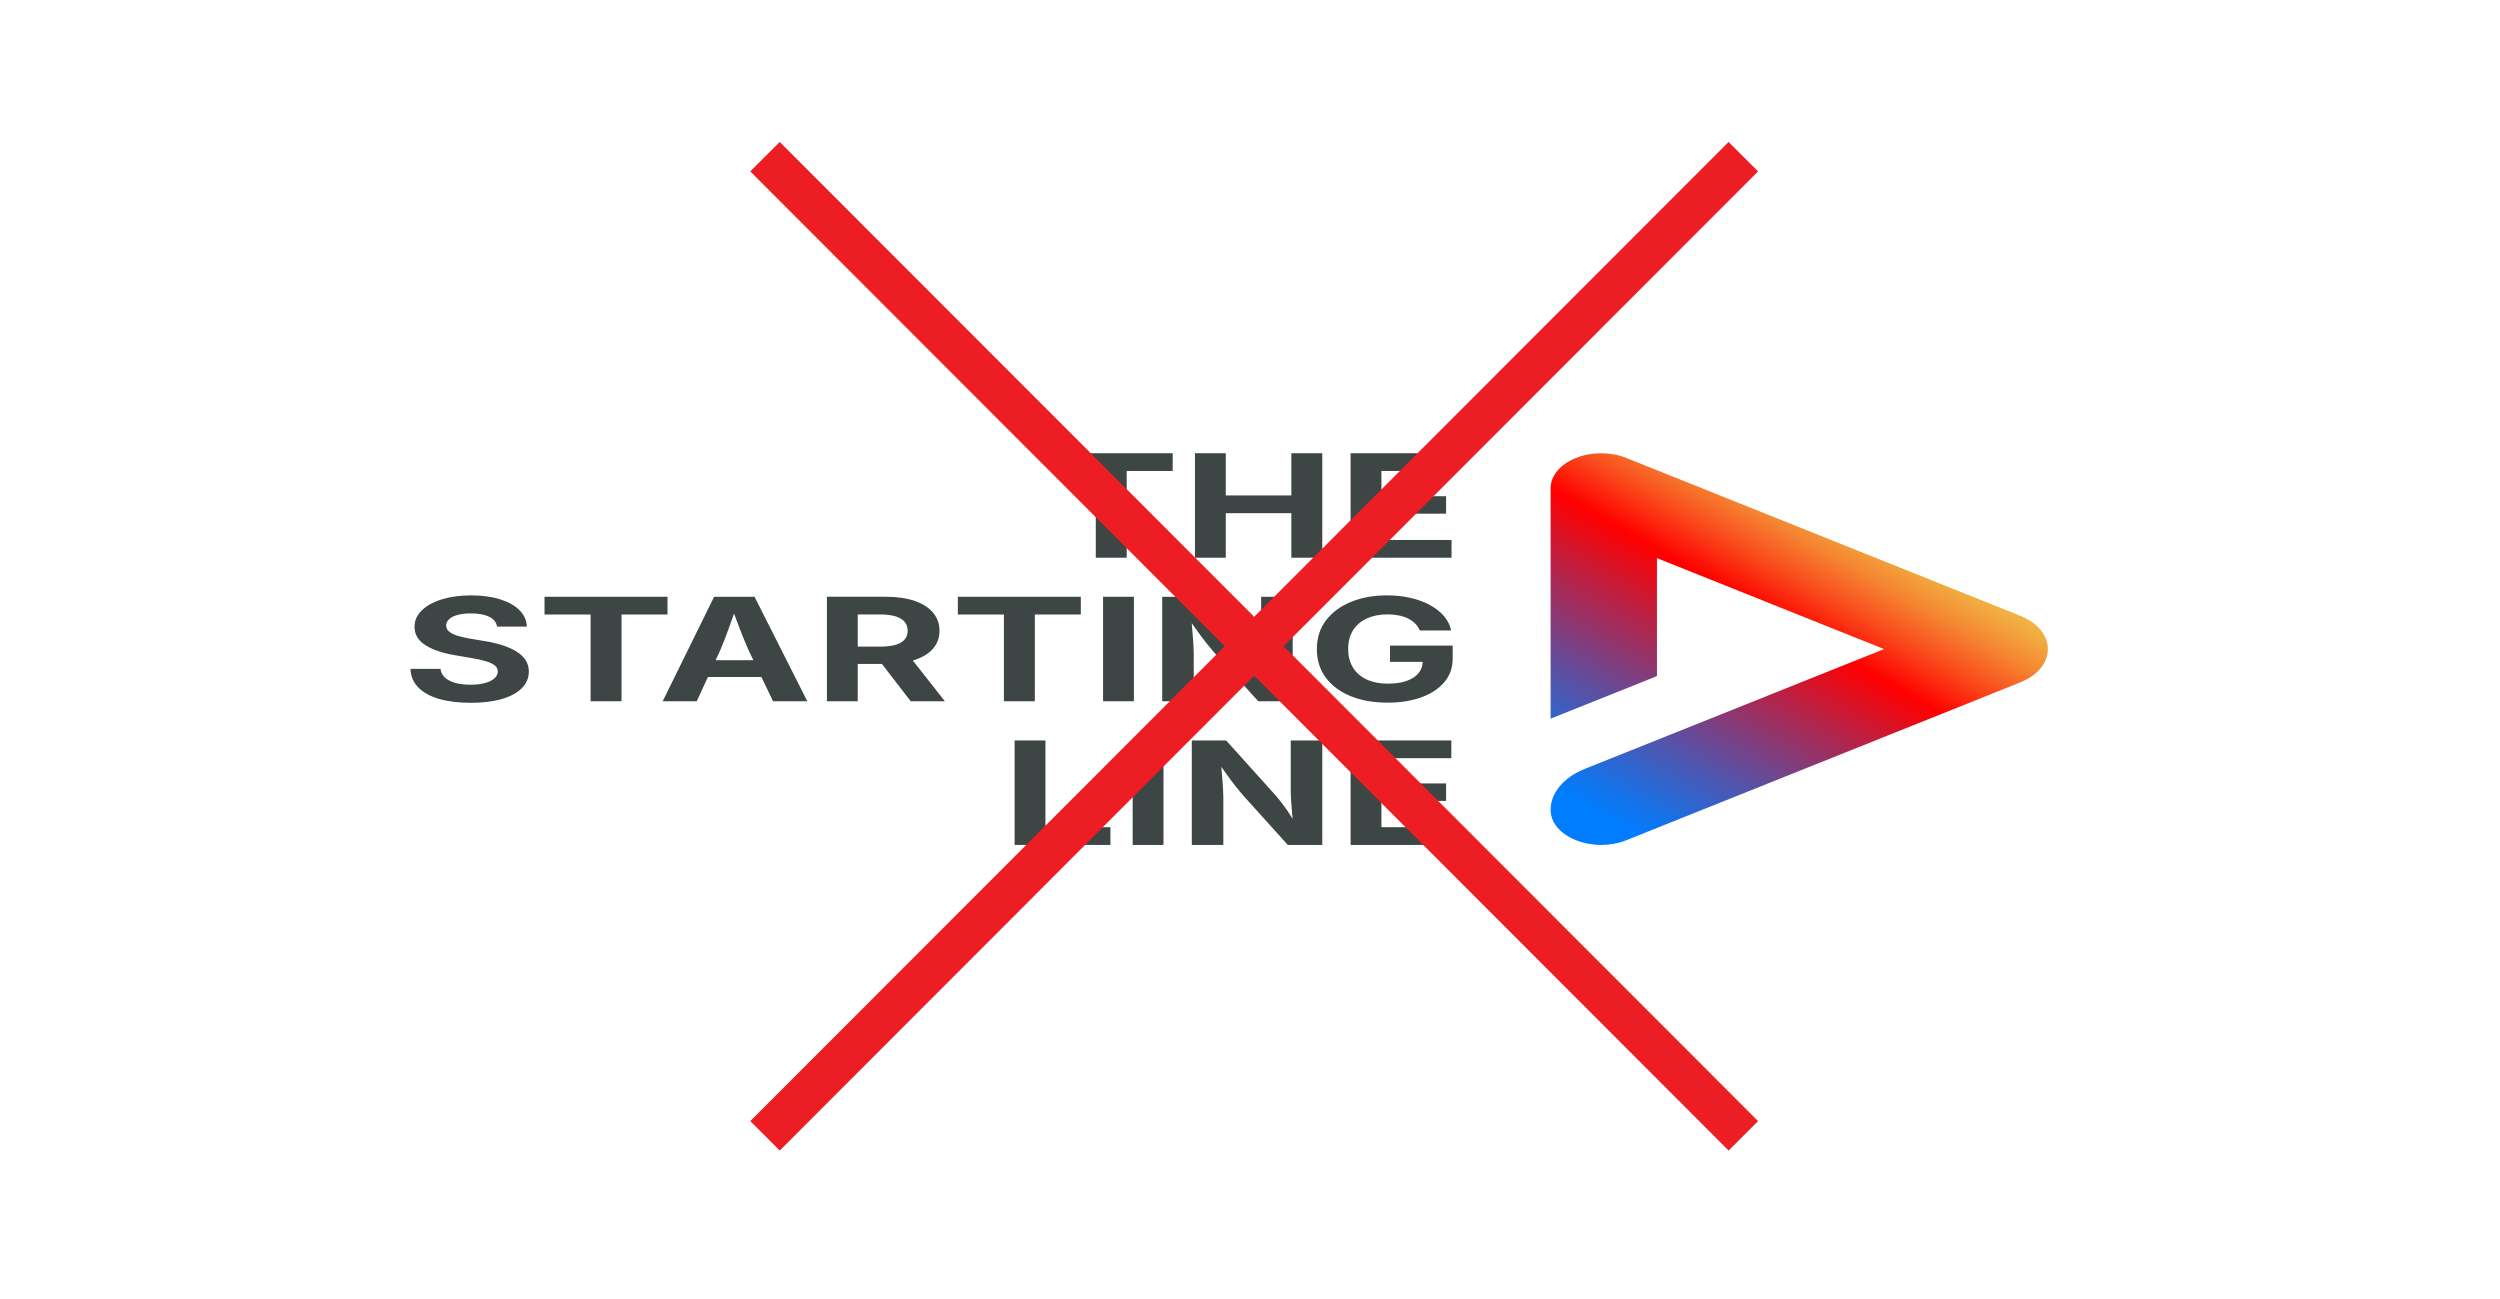
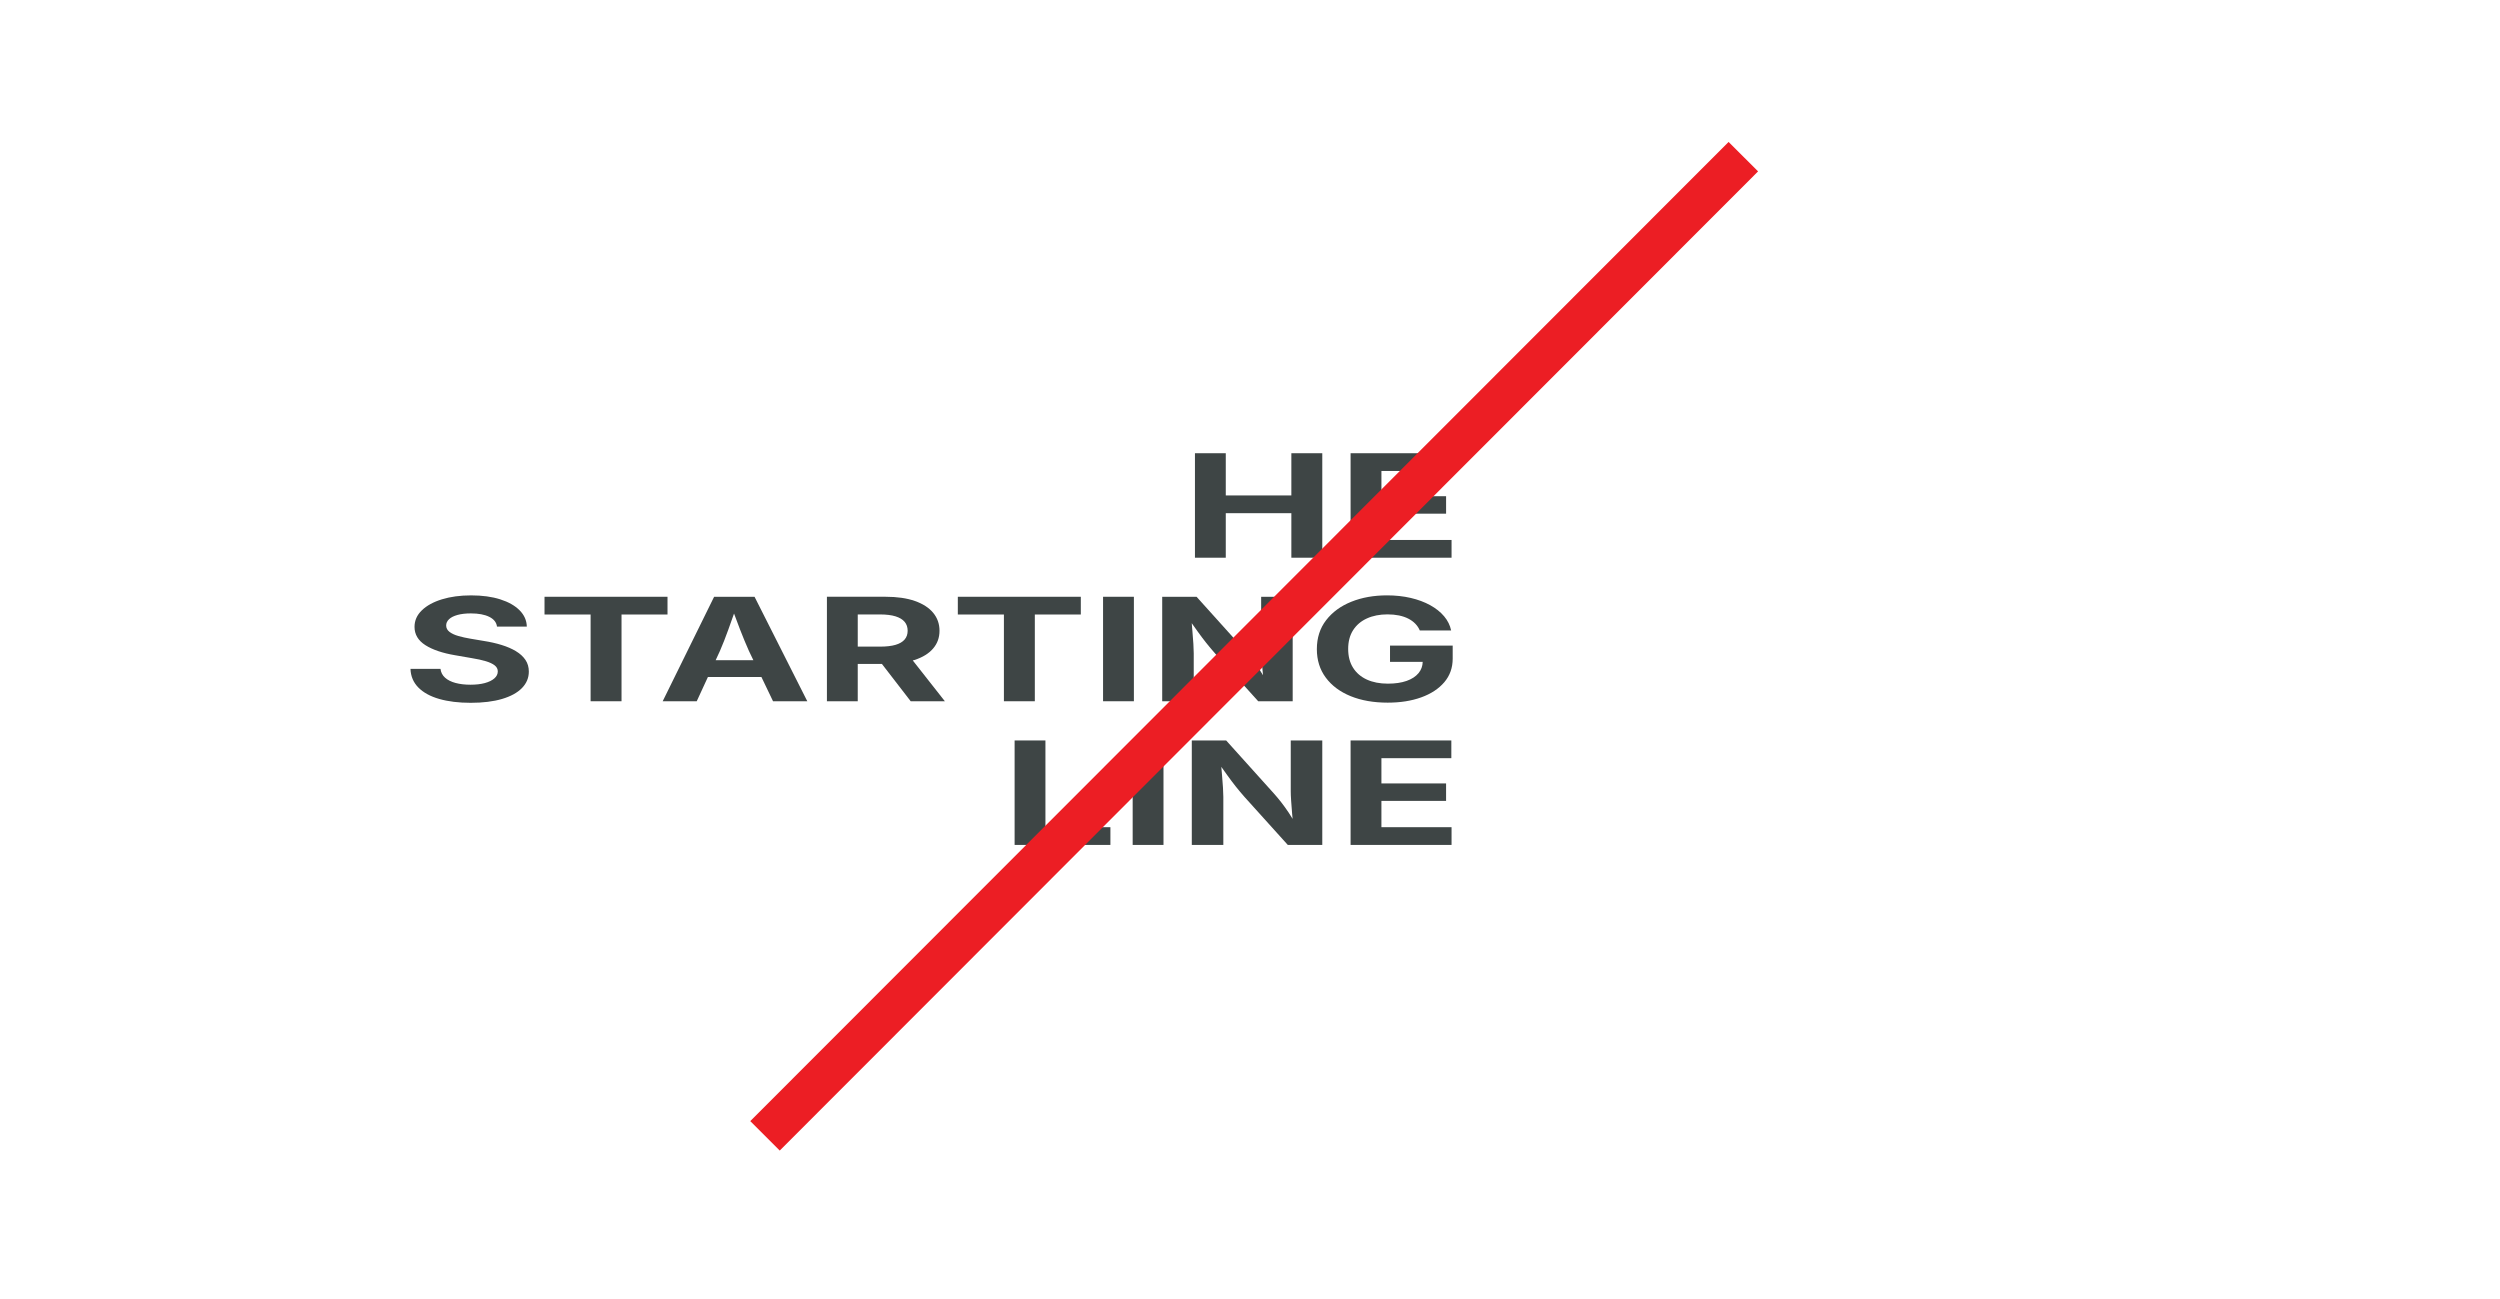
<svg xmlns="http://www.w3.org/2000/svg" id="Layer_1" width="105.833mm" height="54.998mm" version="1.1" viewBox="0 0 300 155.9">
  <defs>
    <style>
      .st0 {
        fill: url(#linear-gradient);
      }

      .st1 {
        fill: #3e4545;
      }

      .st2 {
        fill: none;
        stroke: #ec1e24;
        stroke-miterlimit: 10;
        stroke-width: 5px;
      }
    </style>
    <linearGradient id="linear-gradient" x1="-637.413" y1="944.067" x2="-680.826" y2="919.003" gradientTransform="translate(1139.152 741.767) rotate(90)" gradientUnits="userSpaceOnUse">
      <stop offset=".08" stop-color="#007dff" />
      <stop offset=".152" stop-color="#1672e8" />
      <stop offset=".303" stop-color="#5055ae" />
      <stop offset=".517" stop-color="#ab2853" />
      <stop offset=".7" stop-color="red" />
      <stop offset=".704" stop-color="#fe0200" />
      <stop offset=".81" stop-color="#f94d1d" />
      <stop offset=".899" stop-color="#f58531" />
      <stop offset=".965" stop-color="#f2a73e" />
      <stop offset="1" stop-color="#f2b443" />
    </linearGradient>
  </defs>
  <g>
-     <path class="st0" d="M189.108,100.82c-1.901-.76-3.034-2.123-3.034-3.643,0-2.017,1.566-3.896,4.083-4.904l35.557-14.235.37-.148-26.881-10.768-.368-.149v14.158l-12.761,5.108v-27.636c0-1.521,1.133-2.883,3.034-3.643,1.898-.761,4.165-.761,6.065-.001l47.233,18.923c2.088.837,3.335,2.336,3.335,4.009s-1.246,3.171-3.335,4.008l-47.233,18.923c-1.901.76-4.167.76-6.065-.001Z" />
    <g>
-       <polygon class="st1" points="125.964 56.516 131.494 56.516 131.494 66.925 135.205 66.925 135.205 56.516 140.723 56.516 140.723 54.387 125.964 54.387 125.964 56.516" />
      <polygon class="st1" points="154.963 59.453 147.093 59.453 147.093 54.387 143.394 54.387 143.394 66.925 147.093 66.925 147.093 61.582 154.963 61.582 154.963 66.925 158.674 66.925 158.674 54.387 154.963 54.387 154.963 59.453" />
      <polygon class="st1" points="165.771 64.796 165.771 61.641 173.531 61.641 173.531 59.545 165.771 59.545 165.771 56.516 174.162 56.516 174.162 54.387 162.071 54.387 162.071 66.925 174.187 66.925 174.187 64.796 165.771 64.796" />
    </g>
    <g>
      <path class="st1" d="M61.908,78.138c-.494-.294-1.067-.543-1.722-.744-.655-.202-1.362-.362-2.122-.48l-1.638-.277c-.501-.084-.974-.189-1.418-.316-.445-.126-.8-.292-1.068-.496-.267-.205-.4-.462-.4-.77,0-.28.115-.53.345-.749.23-.219.568-.39,1.013-.513.445-.123.978-.185,1.6-.185.922,0,1.66.138,2.213.412.554.275.863.664.928,1.169h3.578c-.017-.734-.303-1.384-.861-1.948-.558-.564-1.335-1.004-2.329-1.321-.994-.317-2.158-.475-3.493-.475-1.309,0-2.476.158-3.498.471-1.023.314-1.827.755-2.413,1.321-.587.566-.88,1.229-.88,1.986,0,.908.433,1.639,1.298,2.192.865.552,2.061.958,3.589,1.216l1.989.345c.662.107,1.224.23,1.685.37.462.14.815.307,1.061.501.247.194.37.434.37.72,0,.32-.137.601-.412.841-.274.241-.657.428-1.146.56-.489.132-1.065.197-1.728.197s-1.257-.07-1.782-.21c-.526-.14-.946-.352-1.262-.635-.315-.283-.497-.636-.545-1.056h-3.602c.032.887.348,1.633.946,2.239.599.606,1.433,1.063,2.505,1.371,1.071.308,2.33.463,3.777.463,1.463,0,2.716-.154,3.76-.463,1.042-.308,1.839-.744,2.389-1.308.55-.564.825-1.224.825-1.981,0-.528-.136-.993-.406-1.397-.271-.404-.653-.753-1.146-1.048Z" />
      <polygon class="st1" points="80.101 71.612 65.342 71.612 65.342 73.741 70.872 73.741 70.872 84.15 74.583 84.15 74.583 73.741 80.101 73.741 80.101 71.612" />
      <path class="st1" d="M85.694,71.612l-6.172,12.537h4.086l1.342-2.911h6.419l1.395,2.911h4.111l-6.33-12.537h-4.851ZM85.878,79.227l.52-1.127c.332-.763.665-1.612,1.001-2.546.216-.603.448-1.254.686-1.929.247.668.488,1.315.72,1.912.36.928.714,1.783,1.061,2.562l.54,1.127h-4.528Z" />
      <path class="st1" d="M109.739,79.198c.975-.317,1.718-.774,2.231-1.372.514-.598.771-1.308.771-2.133,0-.825-.253-1.543-.758-2.155-.505-.611-1.24-1.085-2.202-1.422s-2.13-.505-3.505-.505h-7.046v12.537h3.699v-4.476h2.9l3.454,4.476h4.099l-3.851-4.896c.067-.02.141-.035.206-.056ZM102.93,73.733h2.655c.759,0,1.385.076,1.874.227.489.152.854.372,1.097.661.242.289.363.646.363,1.073,0,.415-.121.764-.363,1.048-.243.283-.606.496-1.091.639-.485.143-1.107.214-1.868.214h-2.667v-3.862Z" />
      <polygon class="st1" points="114.939 73.741 120.469 73.741 120.469 84.15 124.179 84.15 124.179 73.741 129.698 73.741 129.698 71.612 114.939 71.612 114.939 73.741" />
      <rect class="st1" x="132.367" y="71.612" width="3.7" height="12.537" />
      <path class="st1" d="M151.337,77.629c0,.337.016.746.049,1.229.032.482.07.987.115,1.515.019.224.039.439.06.651-.153-.26-.307-.505-.461-.736-.312-.465-.617-.889-.915-1.27-.3-.381-.594-.735-.886-1.06l-5.711-6.344h-4.124v12.537h3.784v-5.764c0-.286-.014-.655-.042-1.107-.029-.451-.067-.955-.115-1.51-.028-.321-.056-.652-.084-.989.264.371.506.711.72,1.01.352.491.689.94,1.013,1.347.323.407.675.826,1.055,1.258l5.191,5.755h4.136v-12.537h-3.784v6.016Z" />
      <path class="st1" d="M166.802,77.469v1.952h3.923c-.015.512-.178.964-.497,1.351-.335.407-.815.719-1.437.938-.622.219-1.37.328-2.244.328-.97,0-1.81-.163-2.522-.488-.711-.326-1.262-.798-1.655-1.418-.393-.619-.589-1.373-.589-2.259,0-.886.198-1.638.594-2.255.396-.617.949-1.087,1.661-1.409.711-.323,1.532-.484,2.462-.484.501,0,.962.044,1.383.13.42.088.794.215,1.121.383.328.169.607.372.838.61.23.238.41.509.539.812h3.76c-.13-.622-.411-1.19-.843-1.704-.433-.513-.99-.958-1.673-1.334-.683-.376-1.463-.666-2.34-.871-.877-.204-1.826-.307-2.844-.307-1.584,0-3.011.256-4.28.766-1.269.51-2.276,1.247-3.019,2.209-.744.962-1.116,2.122-1.116,3.479,0,1.319.358,2.458,1.074,3.421.716.962,1.71,1.703,2.983,2.221,1.274.519,2.755.778,4.445.778,1.512,0,2.853-.211,4.026-.635,1.172-.424,2.093-1.029,2.765-1.817.671-.788,1.007-1.732,1.007-2.832v-1.565h-7.519Z" />
    </g>
    <g>
      <polygon class="st1" points="125.452 88.854 121.753 88.854 121.753 101.391 133.249 101.391 133.249 99.263 125.452 99.263 125.452 88.854" />
      <rect class="st1" x="135.92" y="88.854" width="3.699" height="12.537" />
      <path class="st1" d="M154.888,94.87c0,.337.016.746.049,1.229.032.482.07.987.115,1.515.019.224.039.439.06.651-.153-.26-.307-.505-.461-.736-.312-.465-.617-.889-.915-1.27-.3-.381-.594-.735-.886-1.06l-5.711-6.344h-4.124v12.537h3.784v-5.764c0-.286-.014-.655-.042-1.107-.029-.451-.067-.955-.115-1.51-.028-.321-.056-.652-.084-.989.264.371.506.711.72,1.01.352.491.689.94,1.013,1.347.323.407.675.826,1.055,1.258l5.191,5.756h4.136v-12.537h-3.784v6.016Z" />
      <polygon class="st1" points="165.77 99.263 165.77 96.107 173.53 96.107 173.53 94.012 165.77 94.012 165.77 90.982 174.161 90.982 174.161 88.854 162.071 88.854 162.071 101.391 174.186 101.391 174.186 99.263 165.77 99.263" />
    </g>
  </g>
  <g>
-     <line class="st2" x1="91.8" y1="18.8" x2="209.2" y2="136.3" />
    <line class="st2" x1="91.8" y1="136.3" x2="209.2" y2="18.8" />
  </g>
</svg>